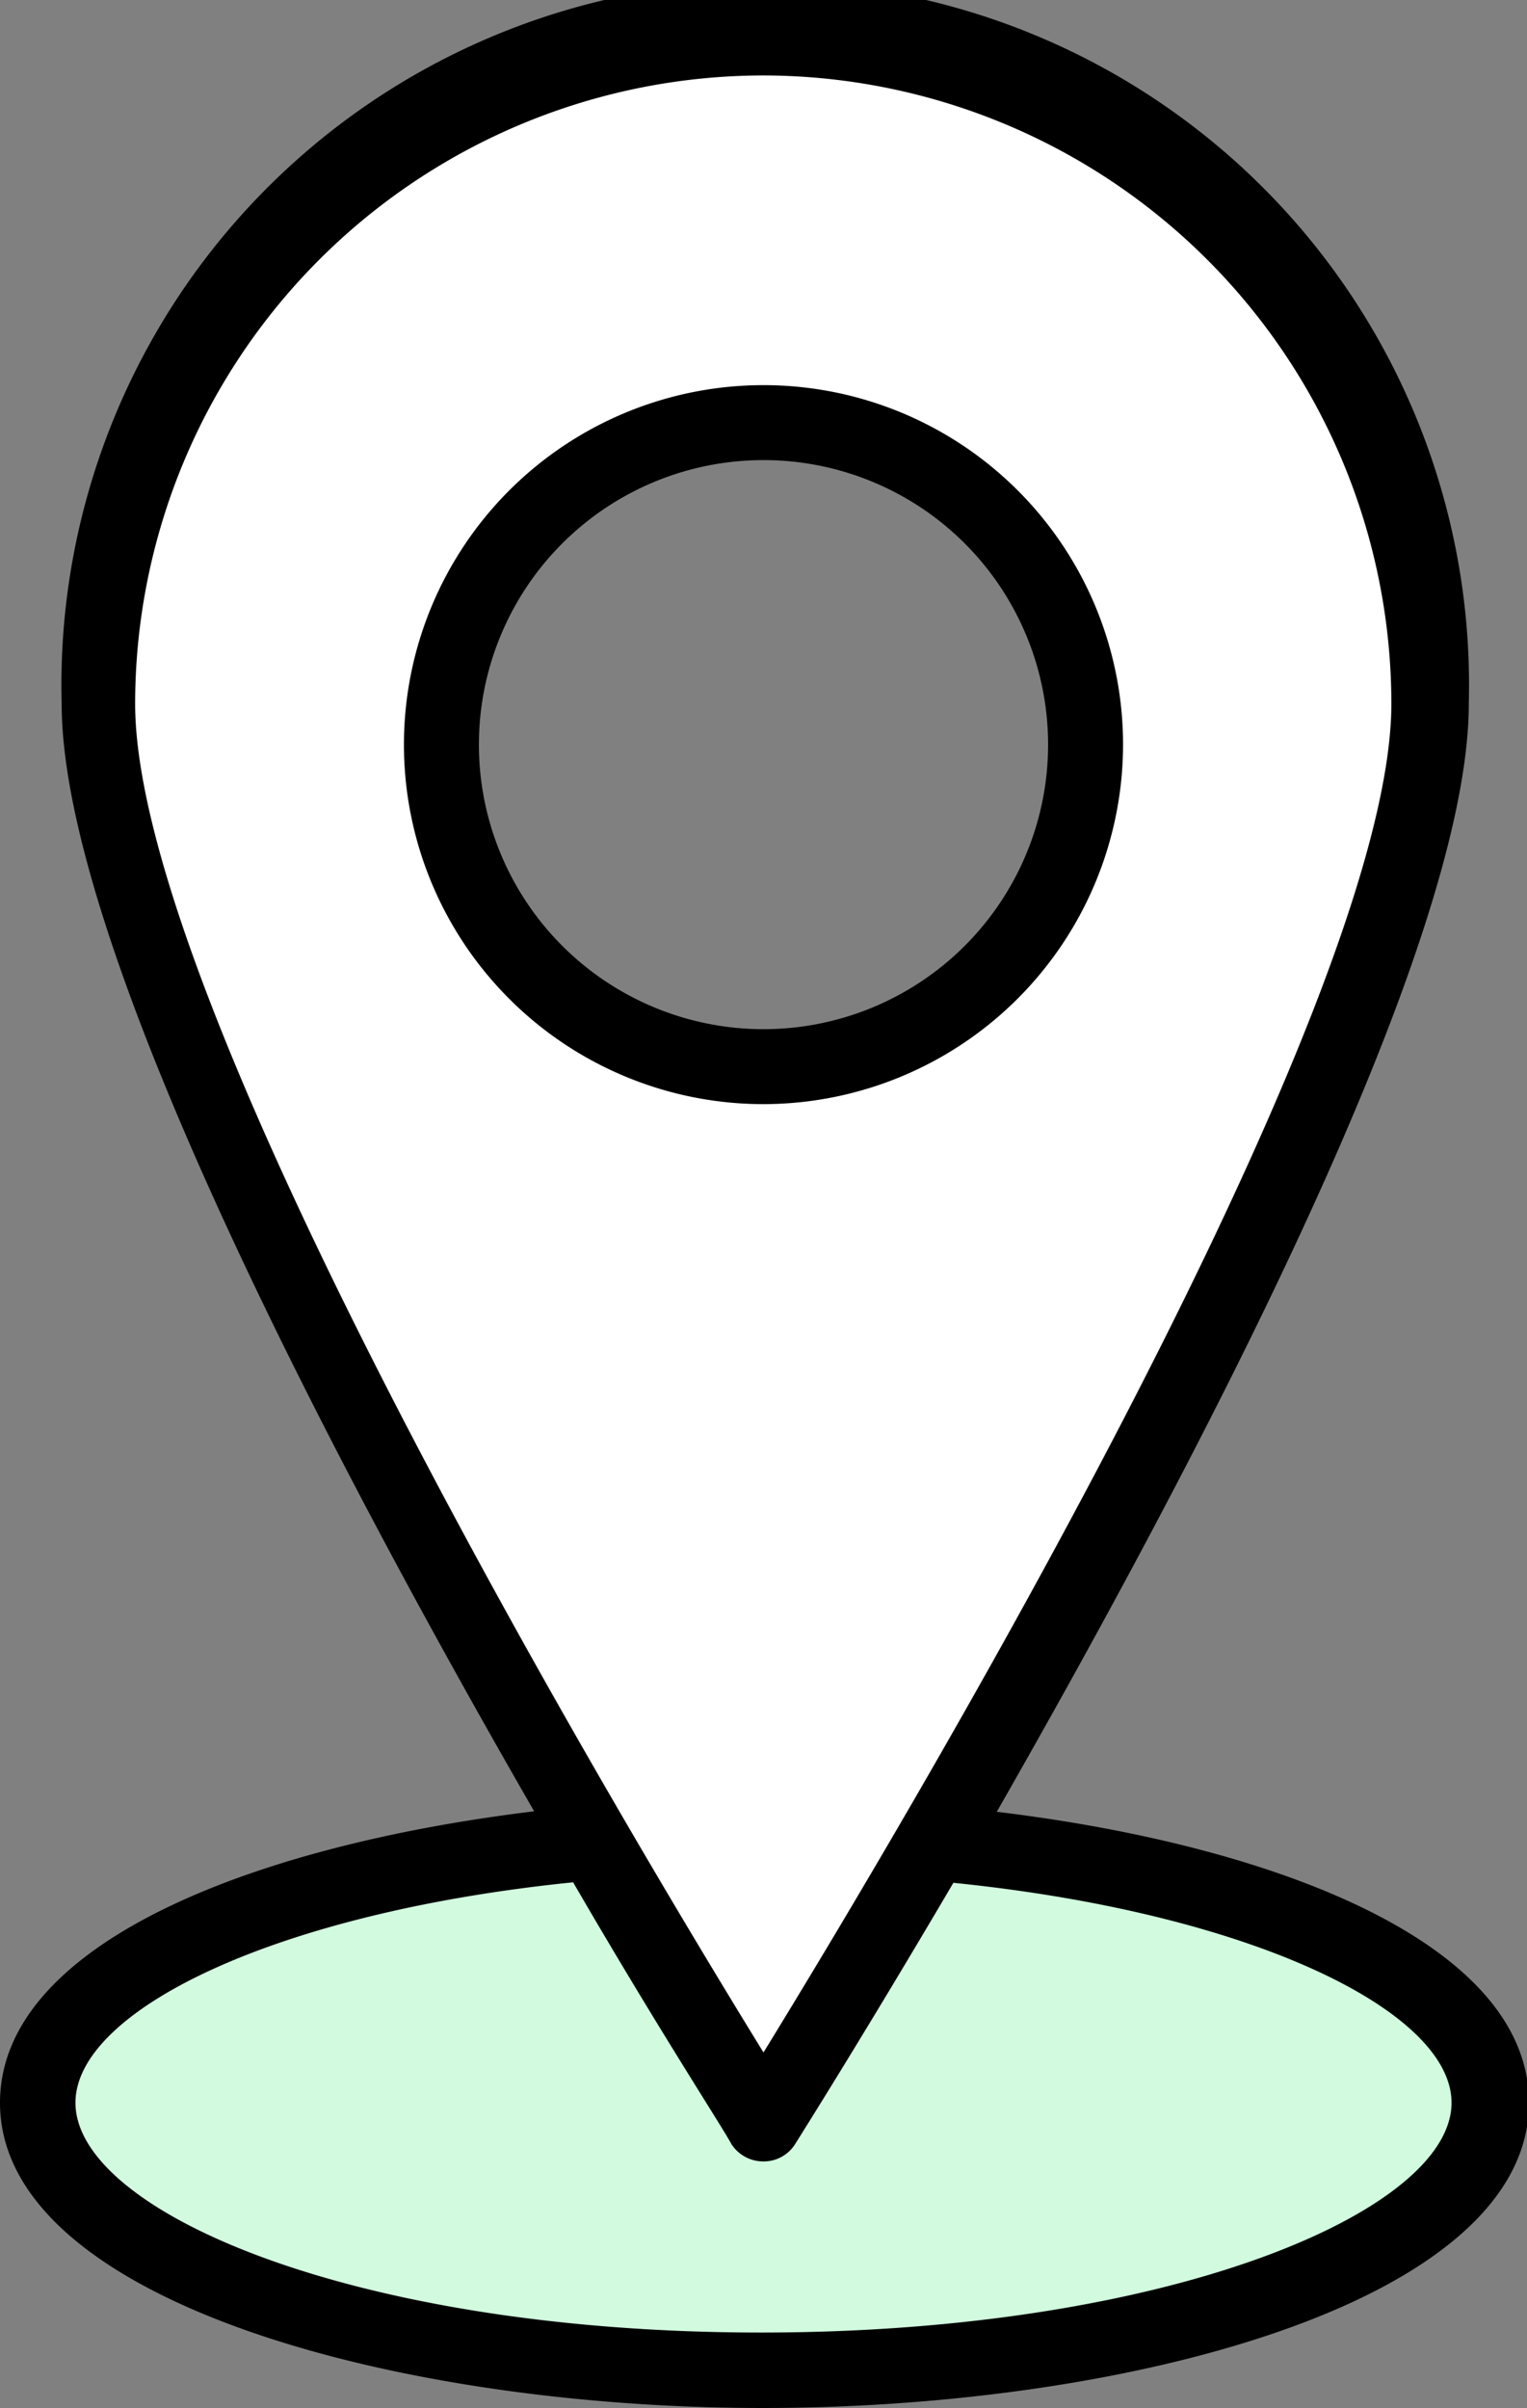
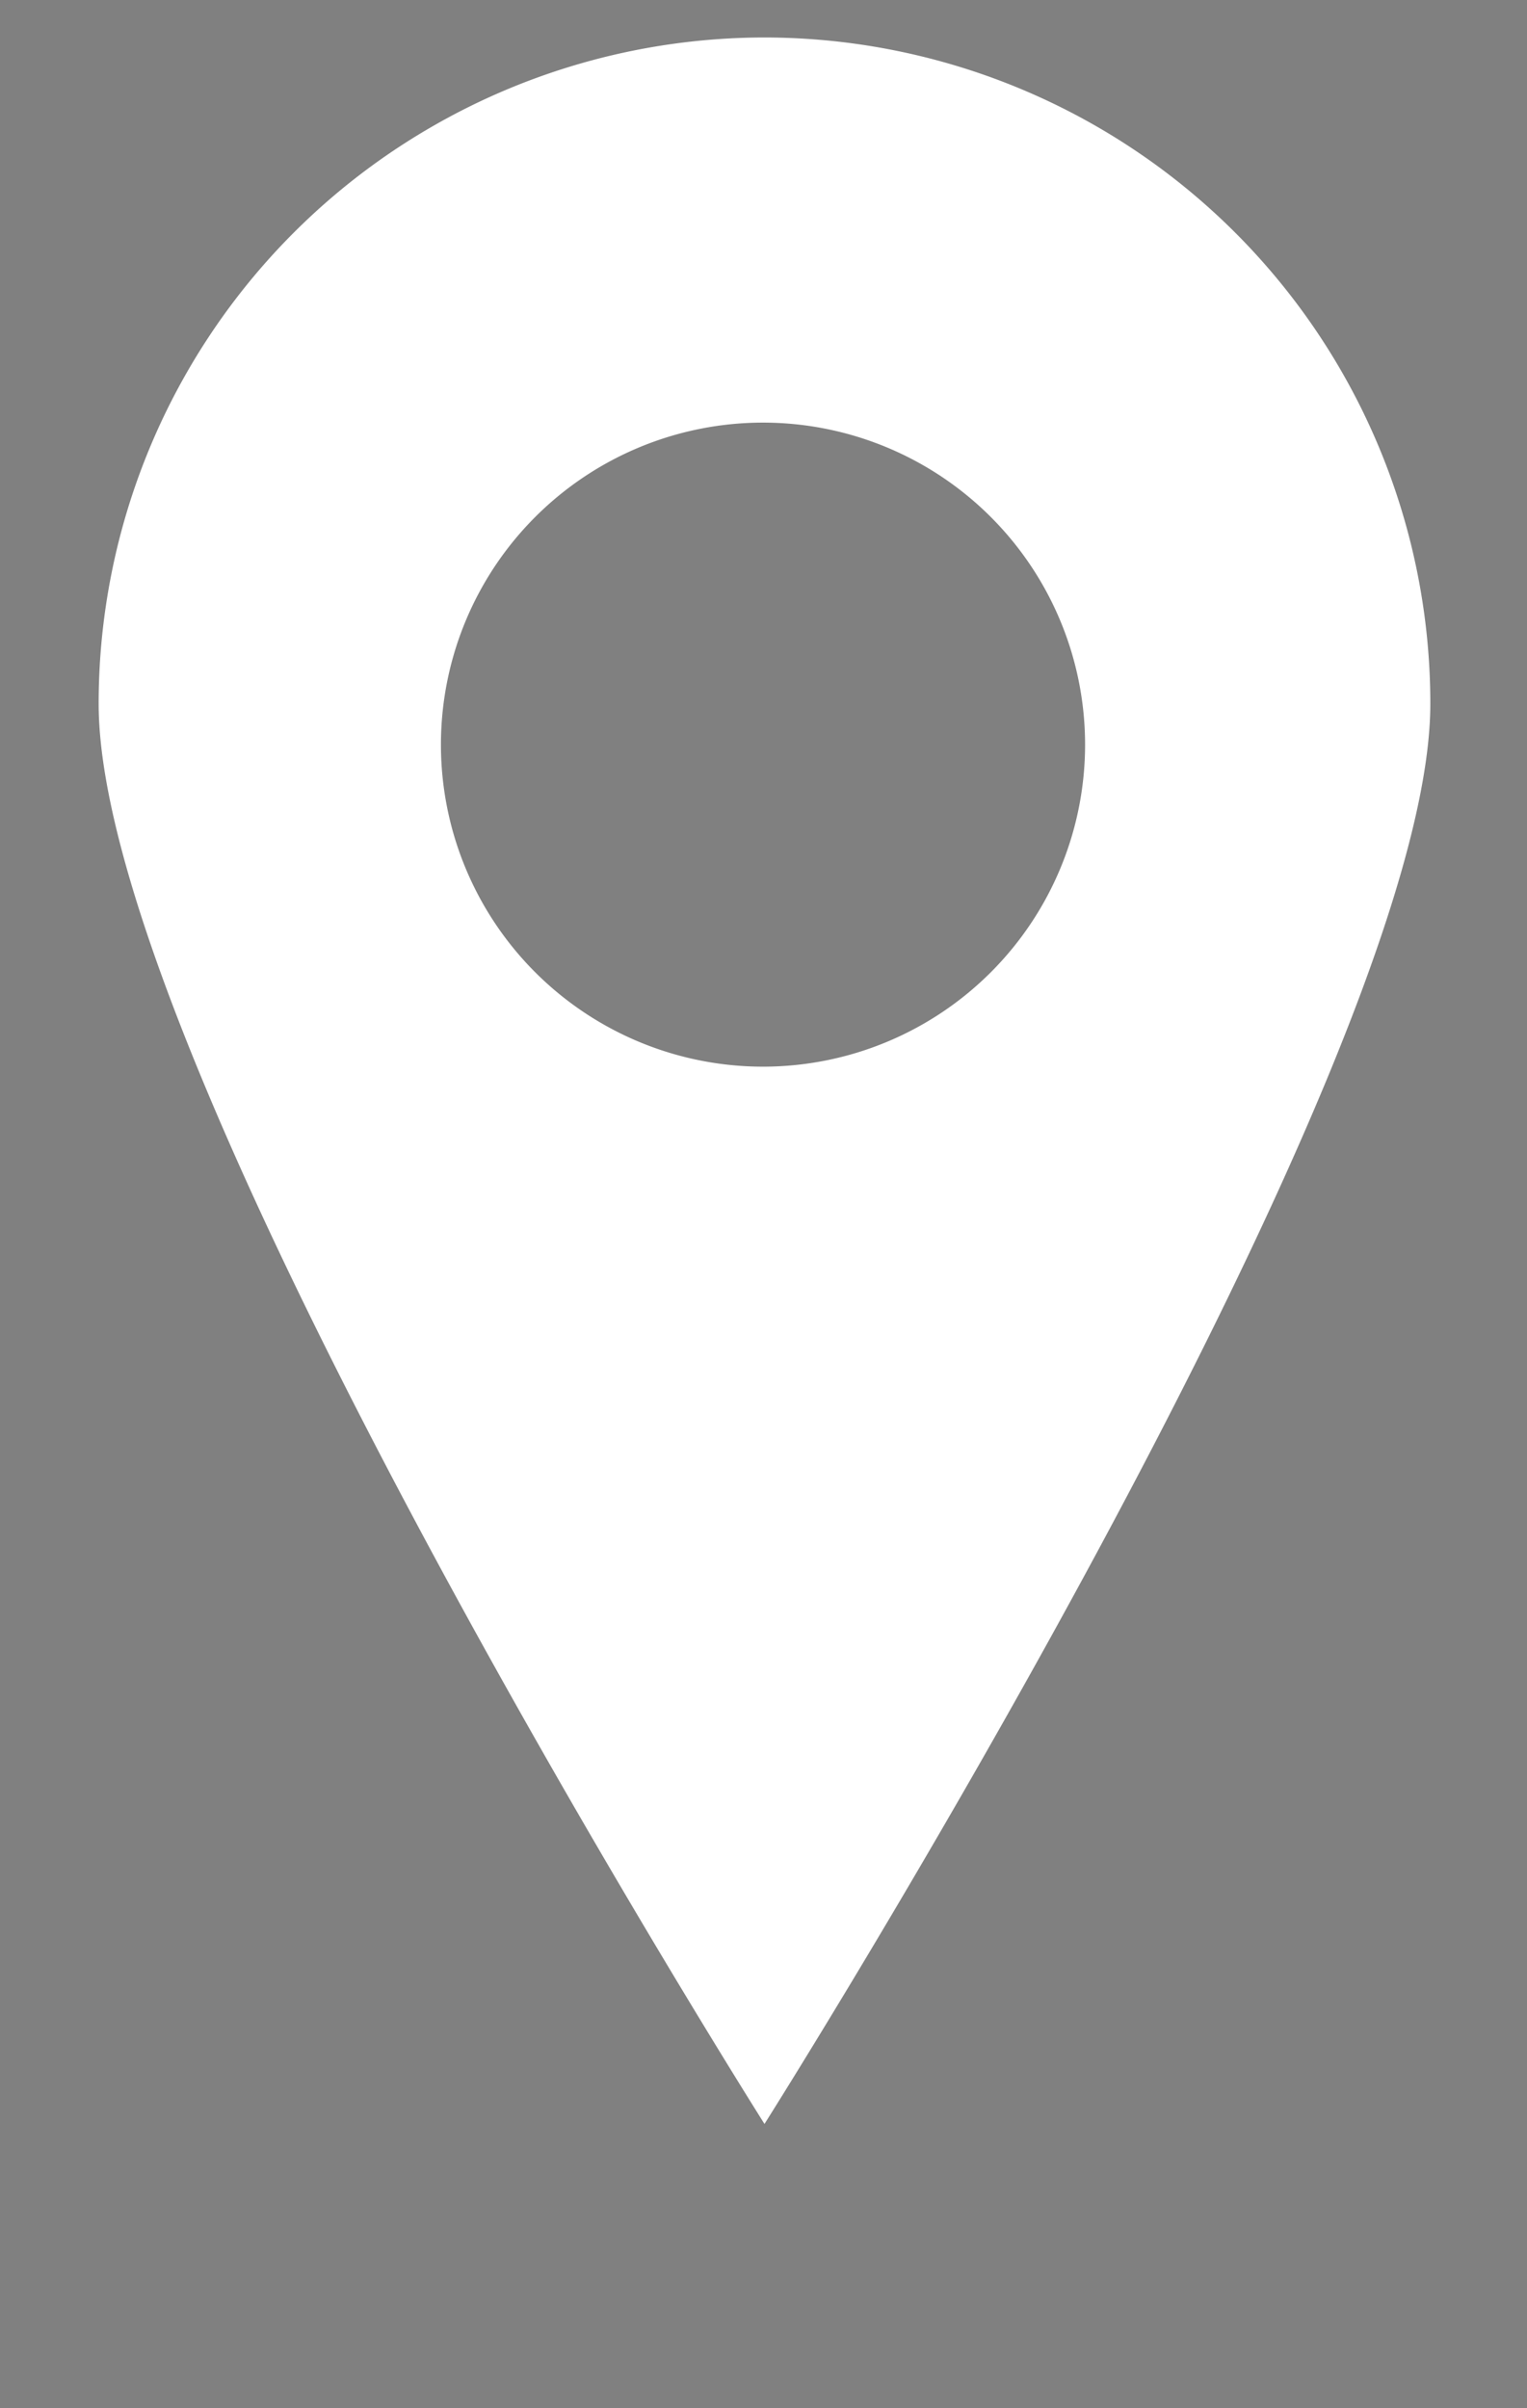
<svg xmlns="http://www.w3.org/2000/svg" viewBox="0 0 30.96 48.83">
  <rect x="0" y="0" width="30.96" height="48.83" fill="#808080" stroke="none" />
  <defs>
    <style>
      .cls-1 {
        fill: #d1fadf;
      }

      .cls-2 {
        fill: #fff;
      }
    </style>
  </defs>
  <g id="Layer_2" data-name="Layer 2">
    <g id="Layer_1-2" data-name="Layer 1">
      <g>
-         <path class="cls-1" d="M30.19,42.64c0,3-6.58,5.43-14.72,5.43S.76,45.63.76,42.64s6.59-5.43,14.71-5.43S30.19,39.64,30.19,42.64Z" />
        <path class="cls-2" d="M15.48.76A13.51,13.51,0,0,0,2,14.27c0,7.45,13.5,28.8,13.5,28.8S29,21.72,29,14.27A13.51,13.51,0,0,0,15.48.76Zm0,20.87A6.53,6.53,0,1,1,22,15.1,6.53,6.53,0,0,1,15.48,21.63Z" />
-         <path d="M0,42.64c0,4,8,6.19,15.47,6.19S31,46.66,31,42.64c0-3.18-5-5.2-10.79-5.9,4-7,9.57-17.52,9.57-22.47a14.27,14.27,0,1,0-28.53,0c0,4.94,5.56,15.48,9.58,22.46C5,37.44,0,39.46,0,42.64ZM15.48,1.53A12.75,12.75,0,0,1,28.21,14.27c0,6.23-10.06,23-12.73,27.35C12.8,37.27,2.74,20.5,2.74,14.27A12.75,12.75,0,0,1,15.48,1.53ZM11.62,38.17c1.74,3,3.05,5,3.21,5.31a.77.77,0,0,0,.65.35.75.75,0,0,0,.64-.35c.17-.27,1.47-2.34,3.21-5.3,6.1.62,10.1,2.62,10.1,4.46,0,2.2-5.73,4.66-14,4.66S1.53,44.84,1.53,42.64C1.53,40.79,5.52,38.79,11.62,38.17Z" />
-         <path d="M22.77,15.1a7.29,7.29,0,1,0-7.29,7.29A7.3,7.3,0,0,0,22.77,15.1Zm-13.06,0a5.77,5.77,0,1,1,5.77,5.77A5.77,5.77,0,0,1,9.71,15.1Z" />
      </g>
    </g>
  </g>
</svg>